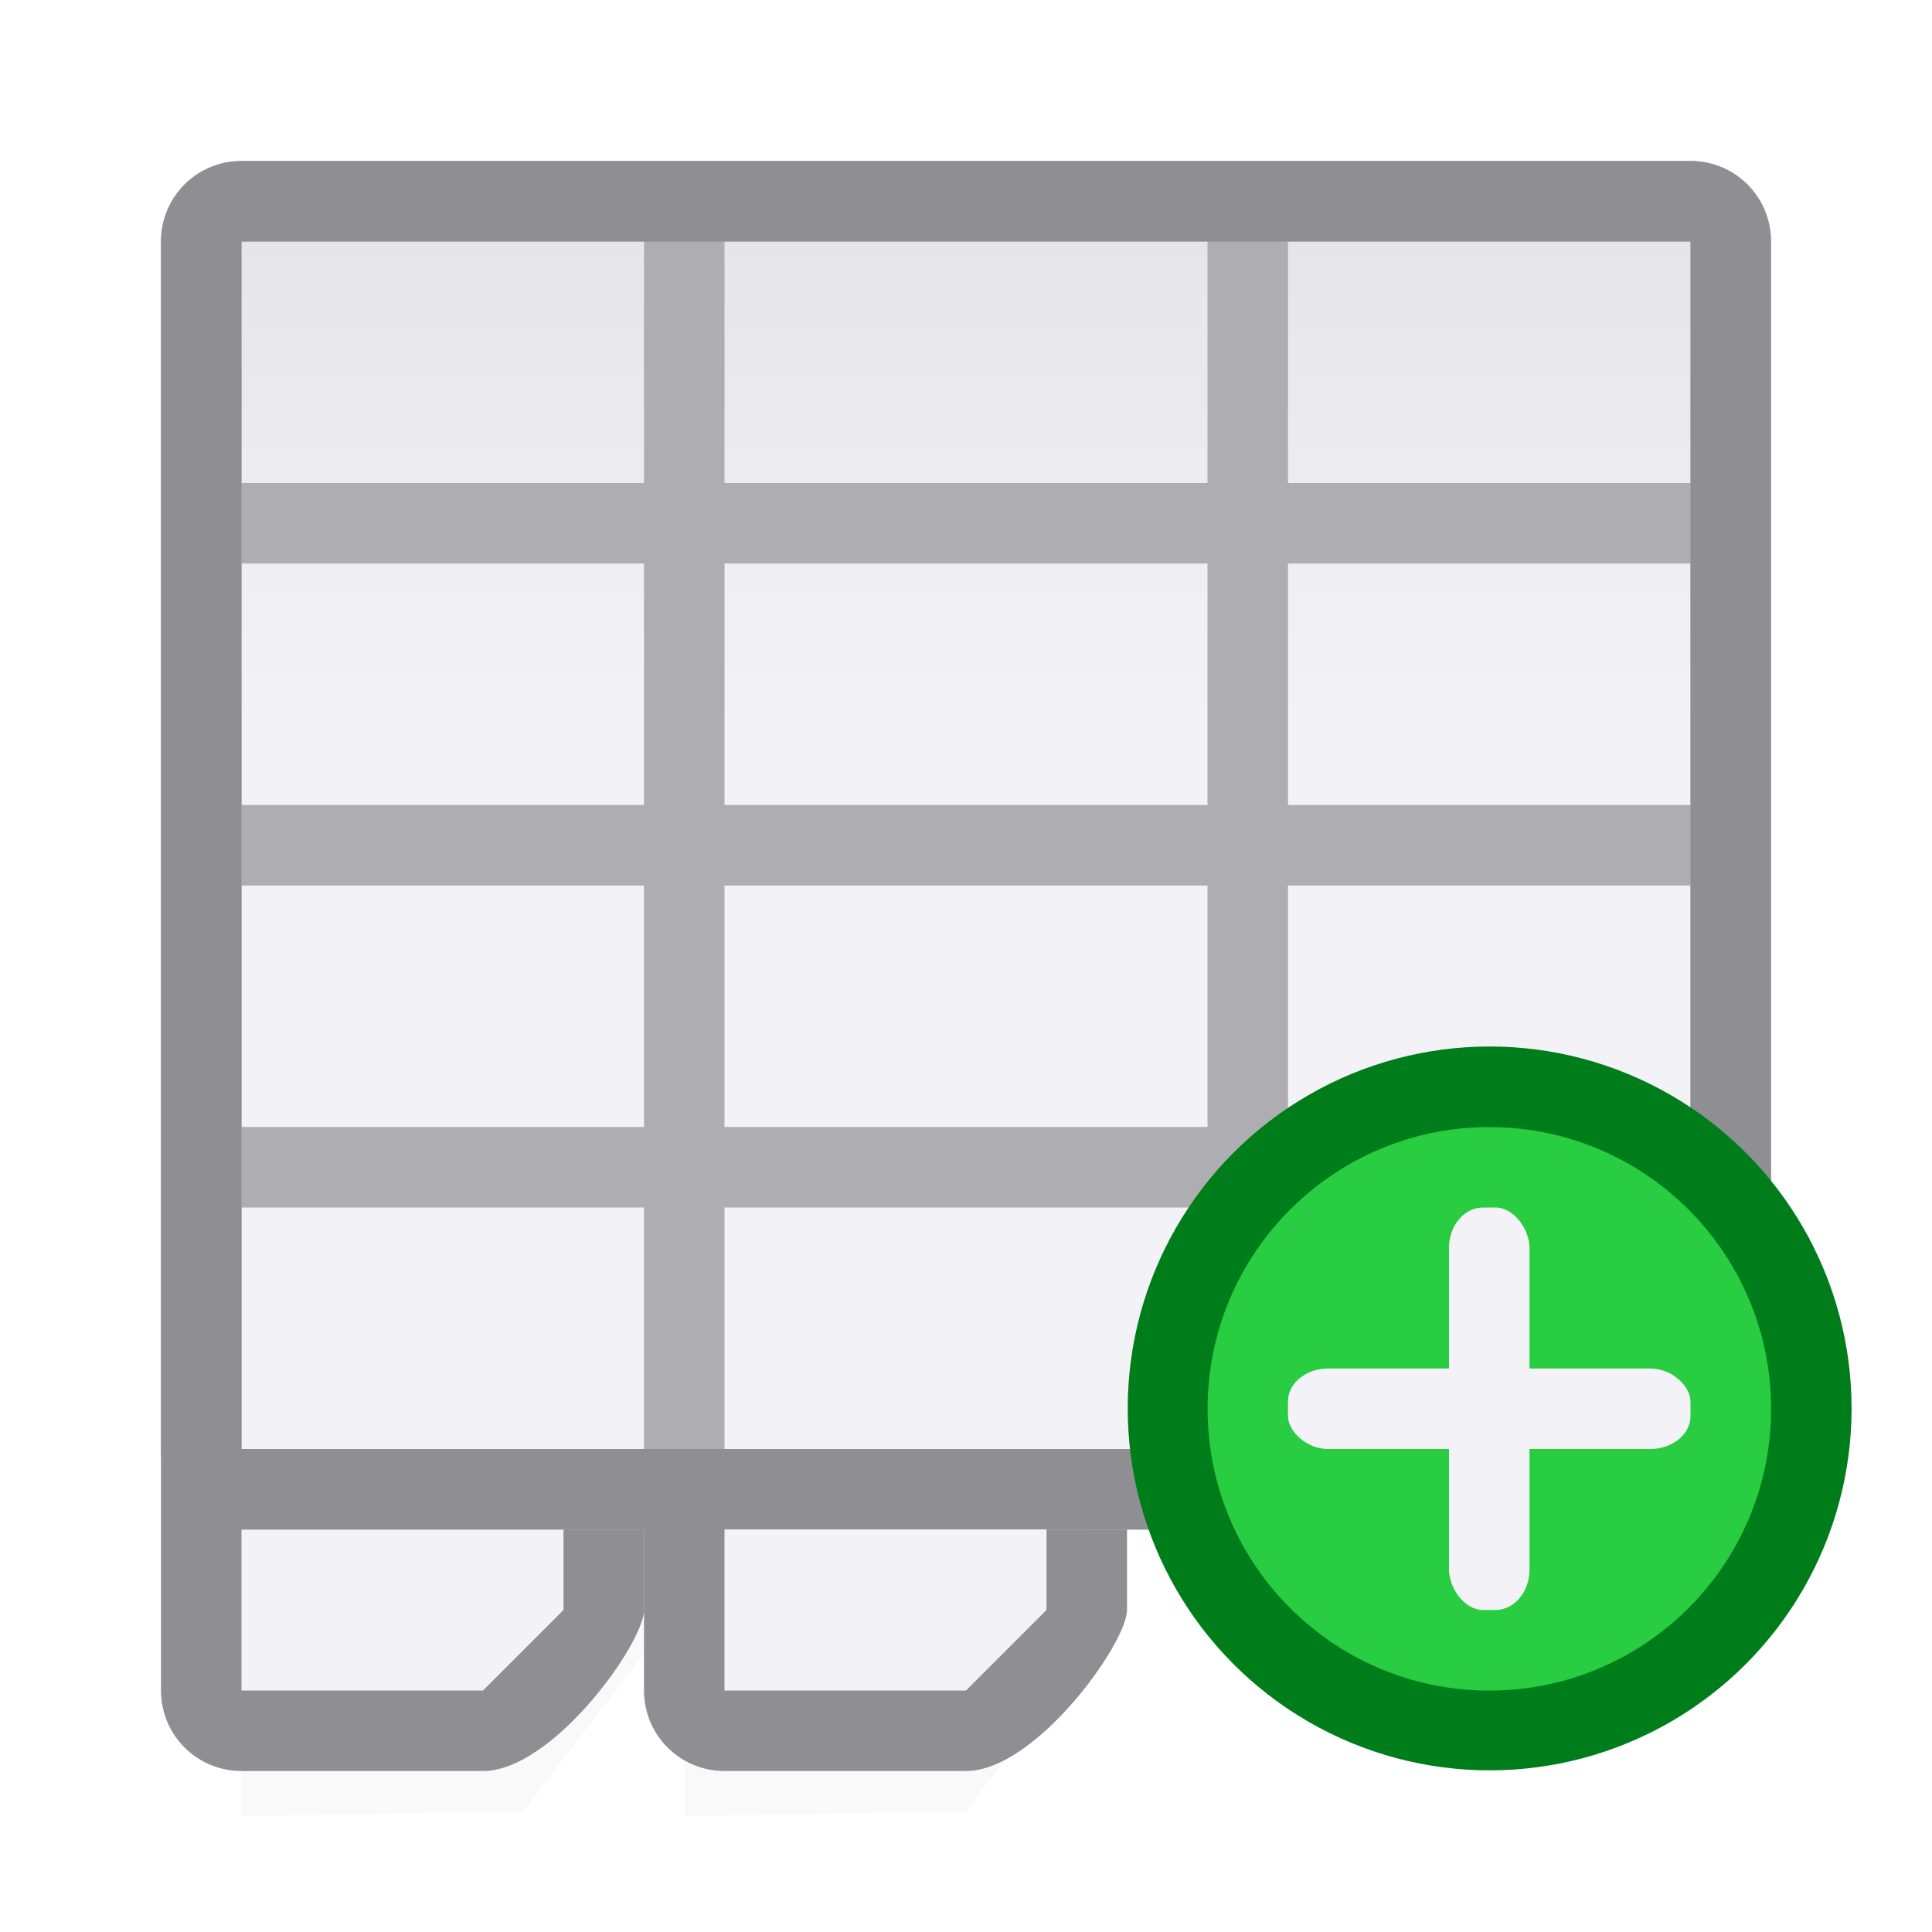
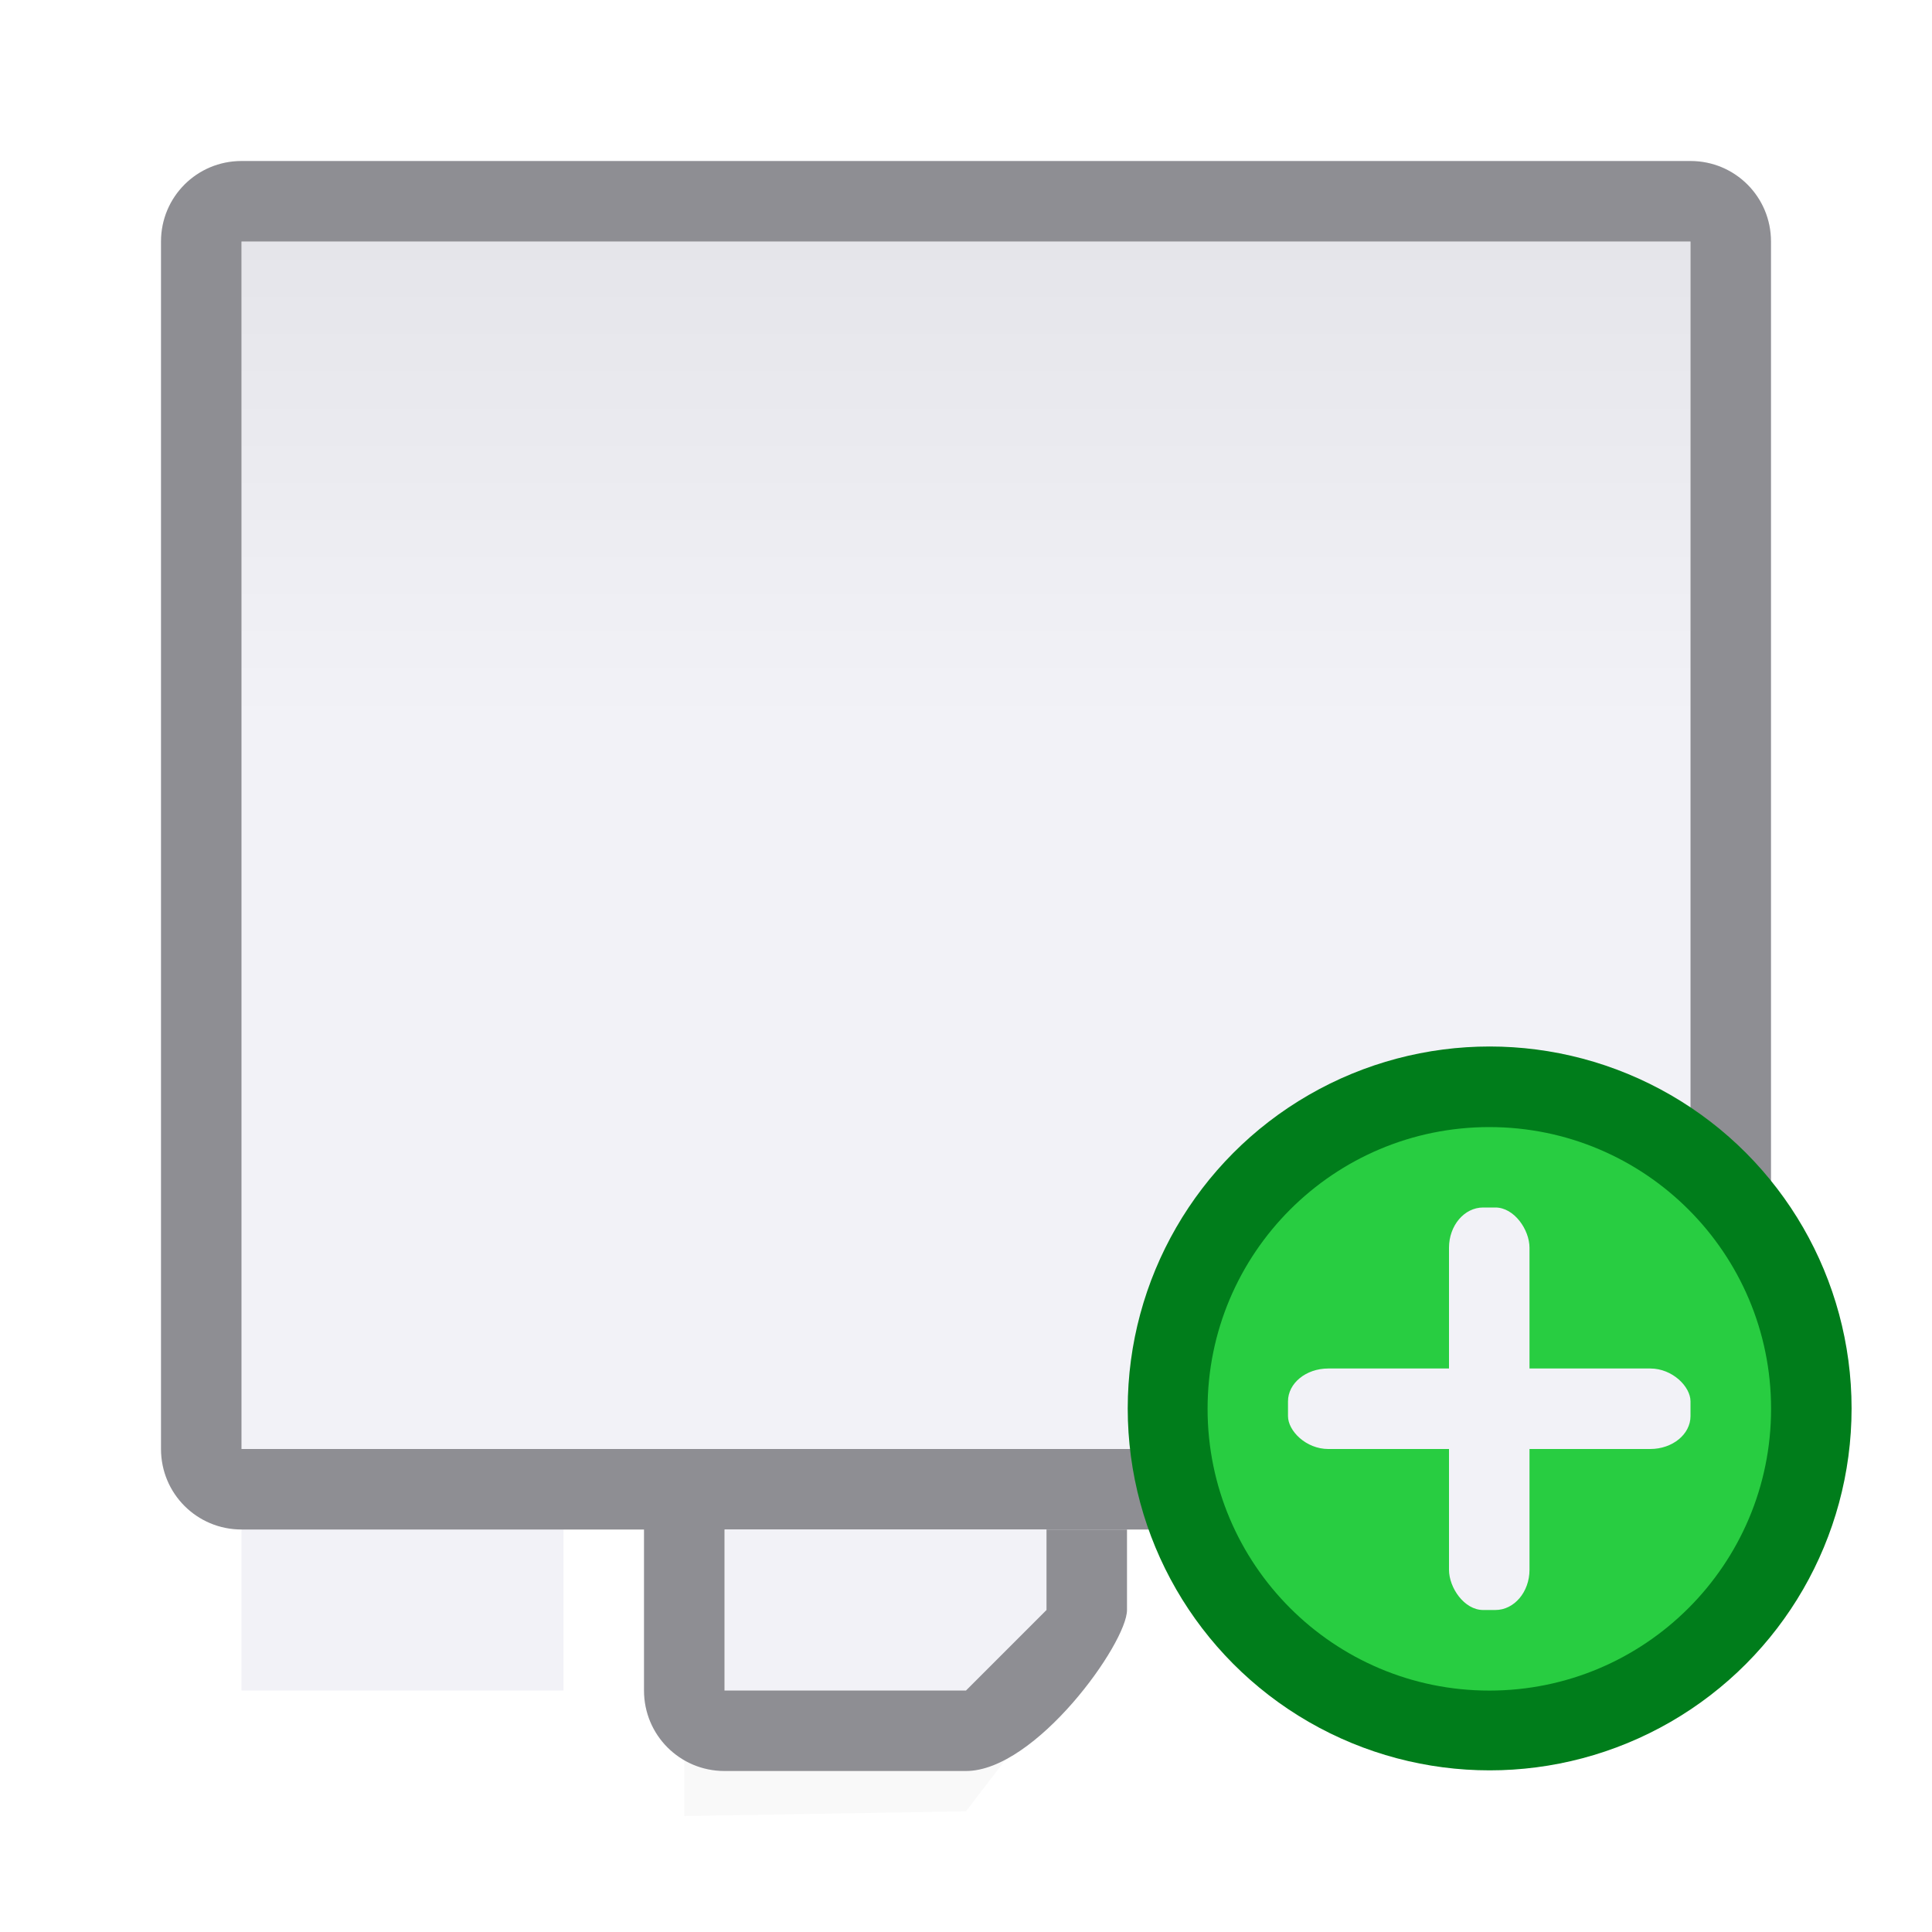
<svg xmlns="http://www.w3.org/2000/svg" viewBox="0 0 24 24">
  <linearGradient id="a" gradientUnits="userSpaceOnUse" x1="12" x2="12" y1="3" y2="21">
    <stop offset="0" stop-color="#e5e5ea" />
    <stop offset=".333" stop-color="#f2f2f7" />
    <stop offset=".889" stop-color="#f2f2f7" />
    <stop offset="1" stop-color="#f2f2f7" />
  </linearGradient>
  <filter id="b" color-interpolation-filters="sRGB" height="1.095" width="1.097" x="-.049" y="-.047">
    <feGaussianBlur stdDeviation=".366" />
  </filter>
  <path d="m8.5 4 5-.059v16.602l-1.5 1.958-3.5.059z" filter="url(#b)" opacity=".15" stroke-width="1.015" />
-   <path d="m3 4 5-.059v16.602l-1.5 1.958-3.5.059z" filter="url(#b)" opacity=".15" stroke-width="1.015" />
  <path d="m3 19h4v2h-4z" fill="#f2f2f7" />
  <path d="m3 3h18v15h-18z" fill="url(#a)" />
-   <path d="m3 2c-.554 0-1 .446-1 1v15c0 .554.446 1 1 1h18c.554 0 1-.446 1-1v-15c0-.554-.446-1-1-1zm0 1h5v3h-5zm6 0h6v3h-6zm7 0h5v3h-5zm-13 4h5v3h-5zm6 0h6v3h-6zm7 0h5v3h-5zm-13 4h5v3h-5zm6 0h6v3h-6zm7 0h5v3h-5zm-13 4h5v3h-5zm6 0h6v3h-6zm7 0h5v3h-5z" fill="#aeaeb2" />
  <path d="m3 2c-.554 0-1 .446-1 1v15c0 .554.446 1 1 1h18c.554 0 1-.446 1-1v-15c0-.554-.446-1-1-1zm0 1h5 1 6 1 5v6 1 3 1 4h-5-1-6-1-5v-4-1-3-1z" fill="#8e8e93" />
-   <path d="m2 18v3c0 .554.446 1 1 1h3c.866 0 2-1.589 2-2v-1h-1v1l-1 1c-6 0 3 0-3 0v-3z" fill="#8e8e93" />
  <path d="m9 19h4v2h-4z" fill="#f2f2f7" />
  <path d="m8 18v3c0 .554.446 1 1 1h3c.866 0 2-1.589 2-2v-1h-1v1l-1 1c-6 0 3 0-3 0v-3z" fill="#8e8e93" />
  <circle cx="18.505" cy="17.496" fill="#007d1b" r="4.496" />
  <circle cx="18.501" cy="17.501" fill="#28cd41" r="3.5" />
  <g fill="#f2f2f7">
    <rect height="5" rx=".424" ry=".5" width="1" x="18" y="15" />
    <rect height="1" rx=".5" ry=".408" width="5" x="16" y="17" />
  </g>
</svg>